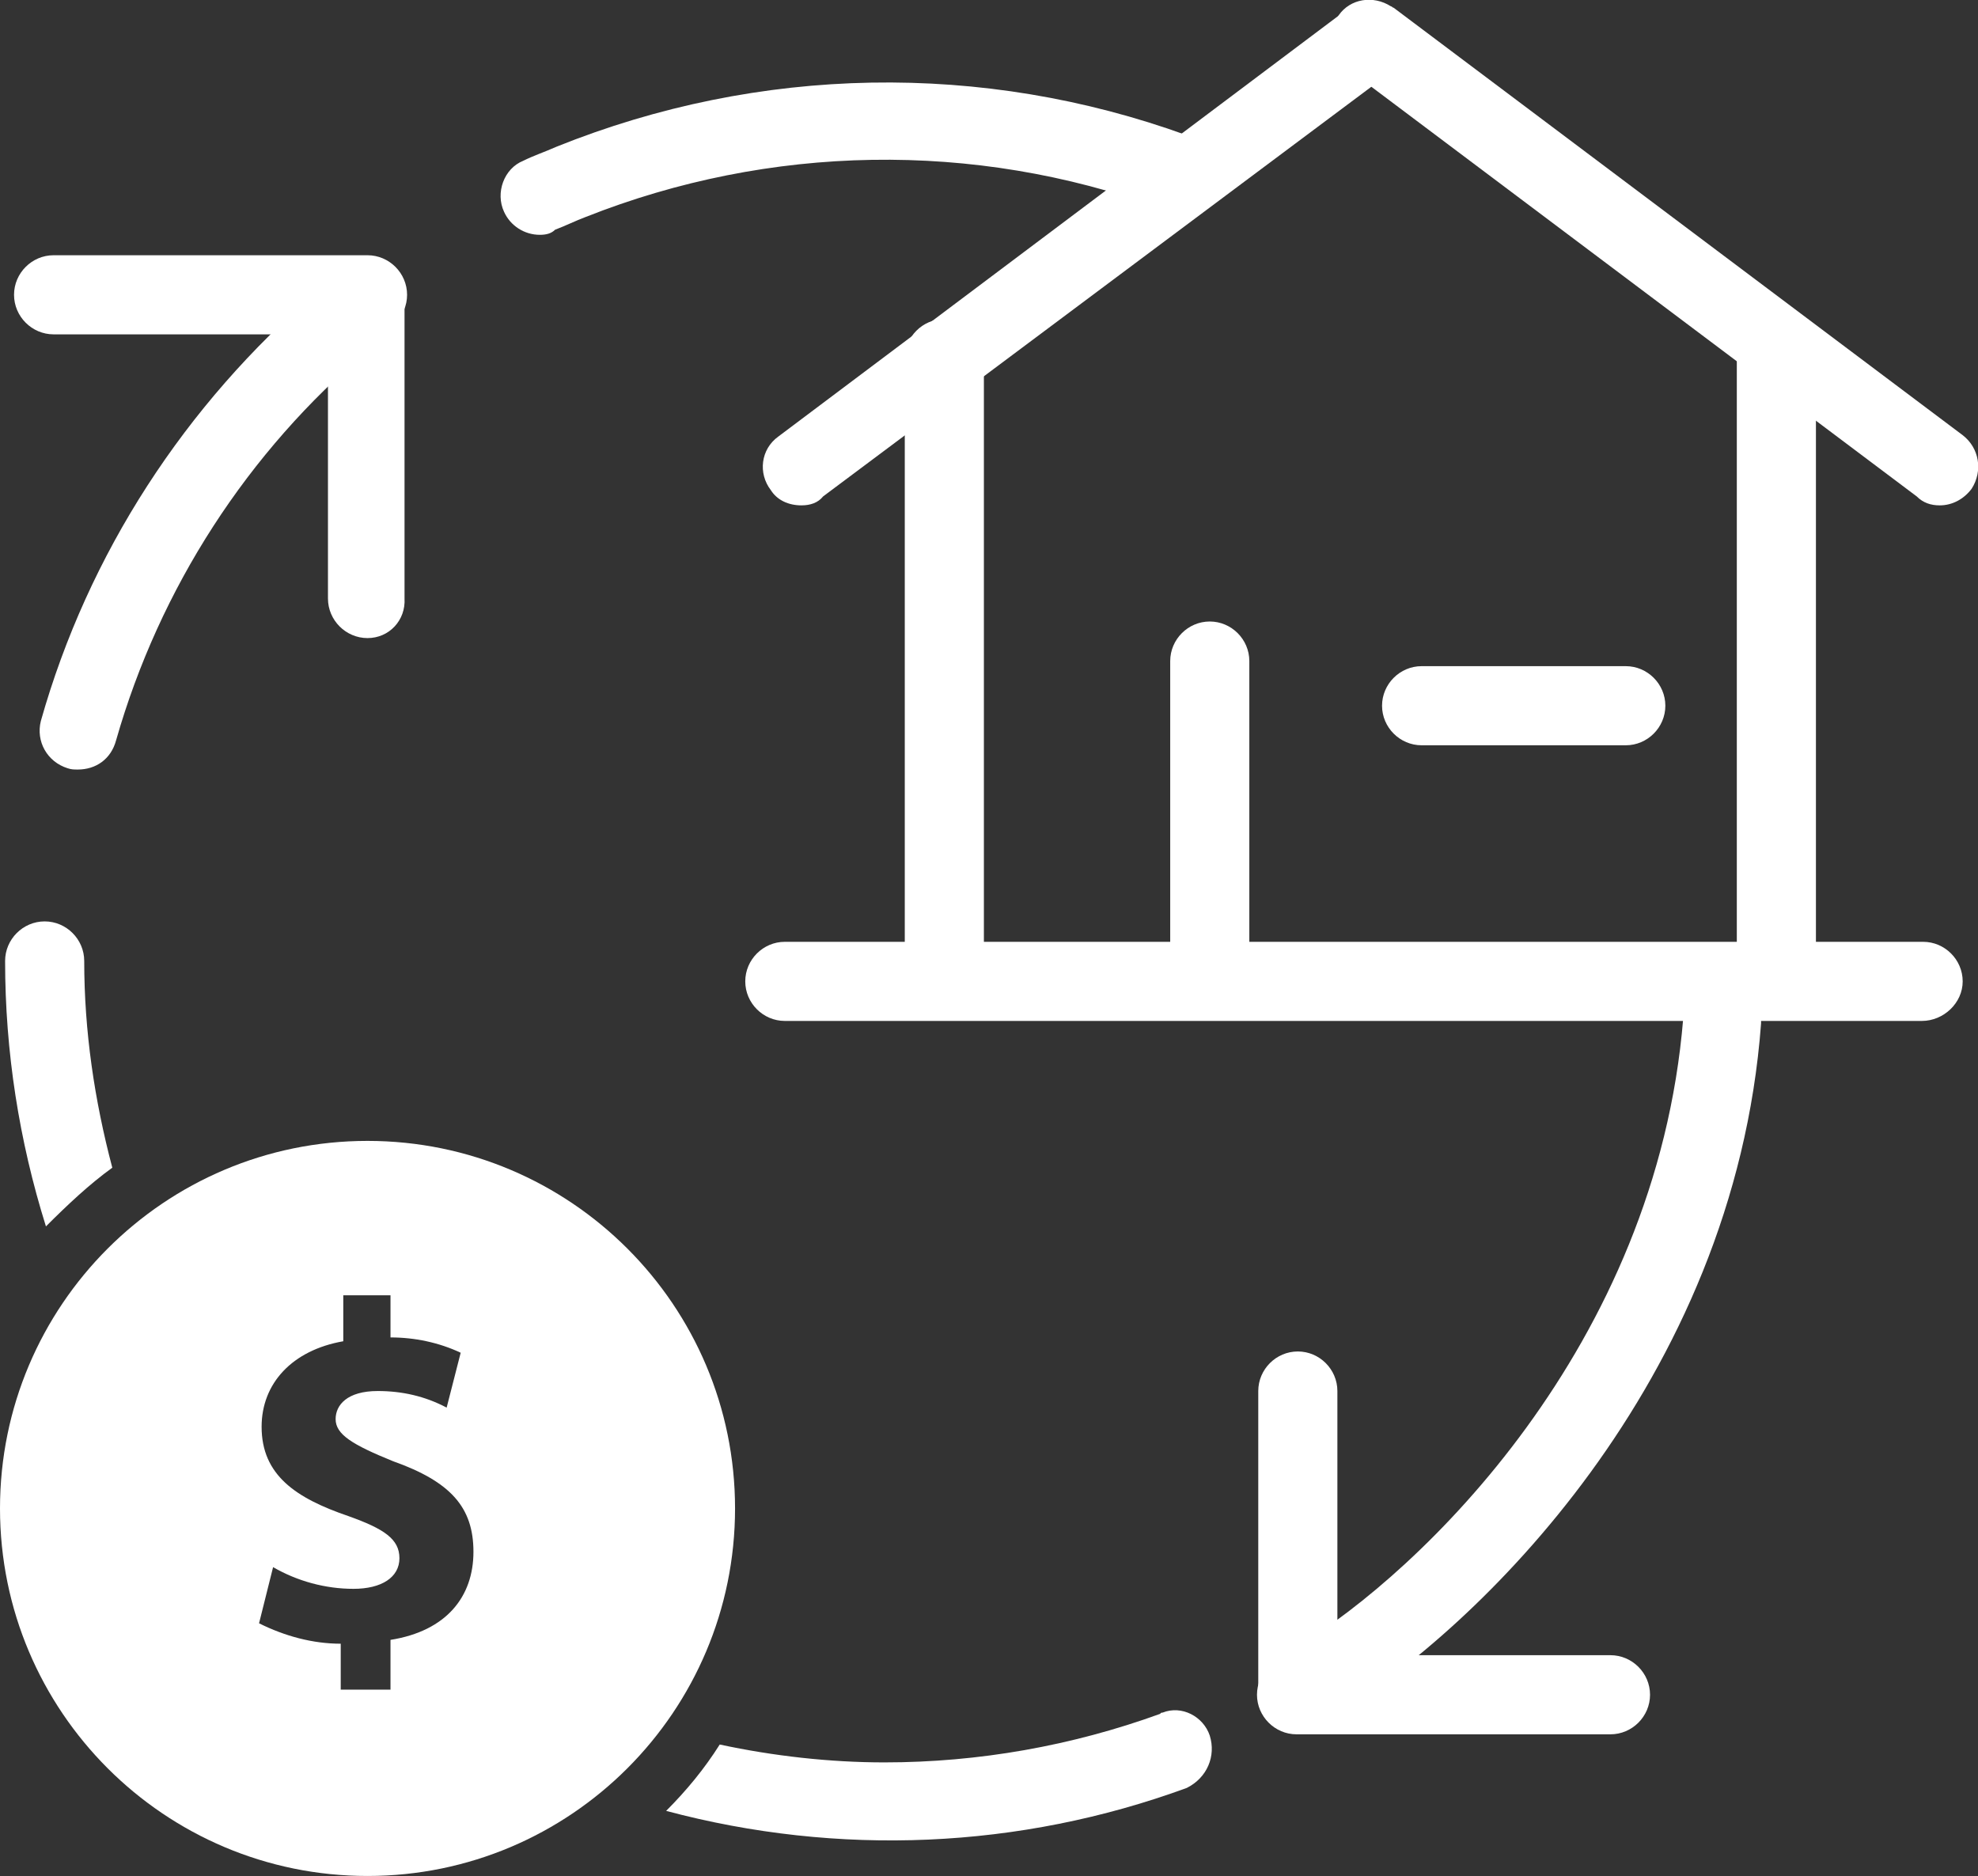
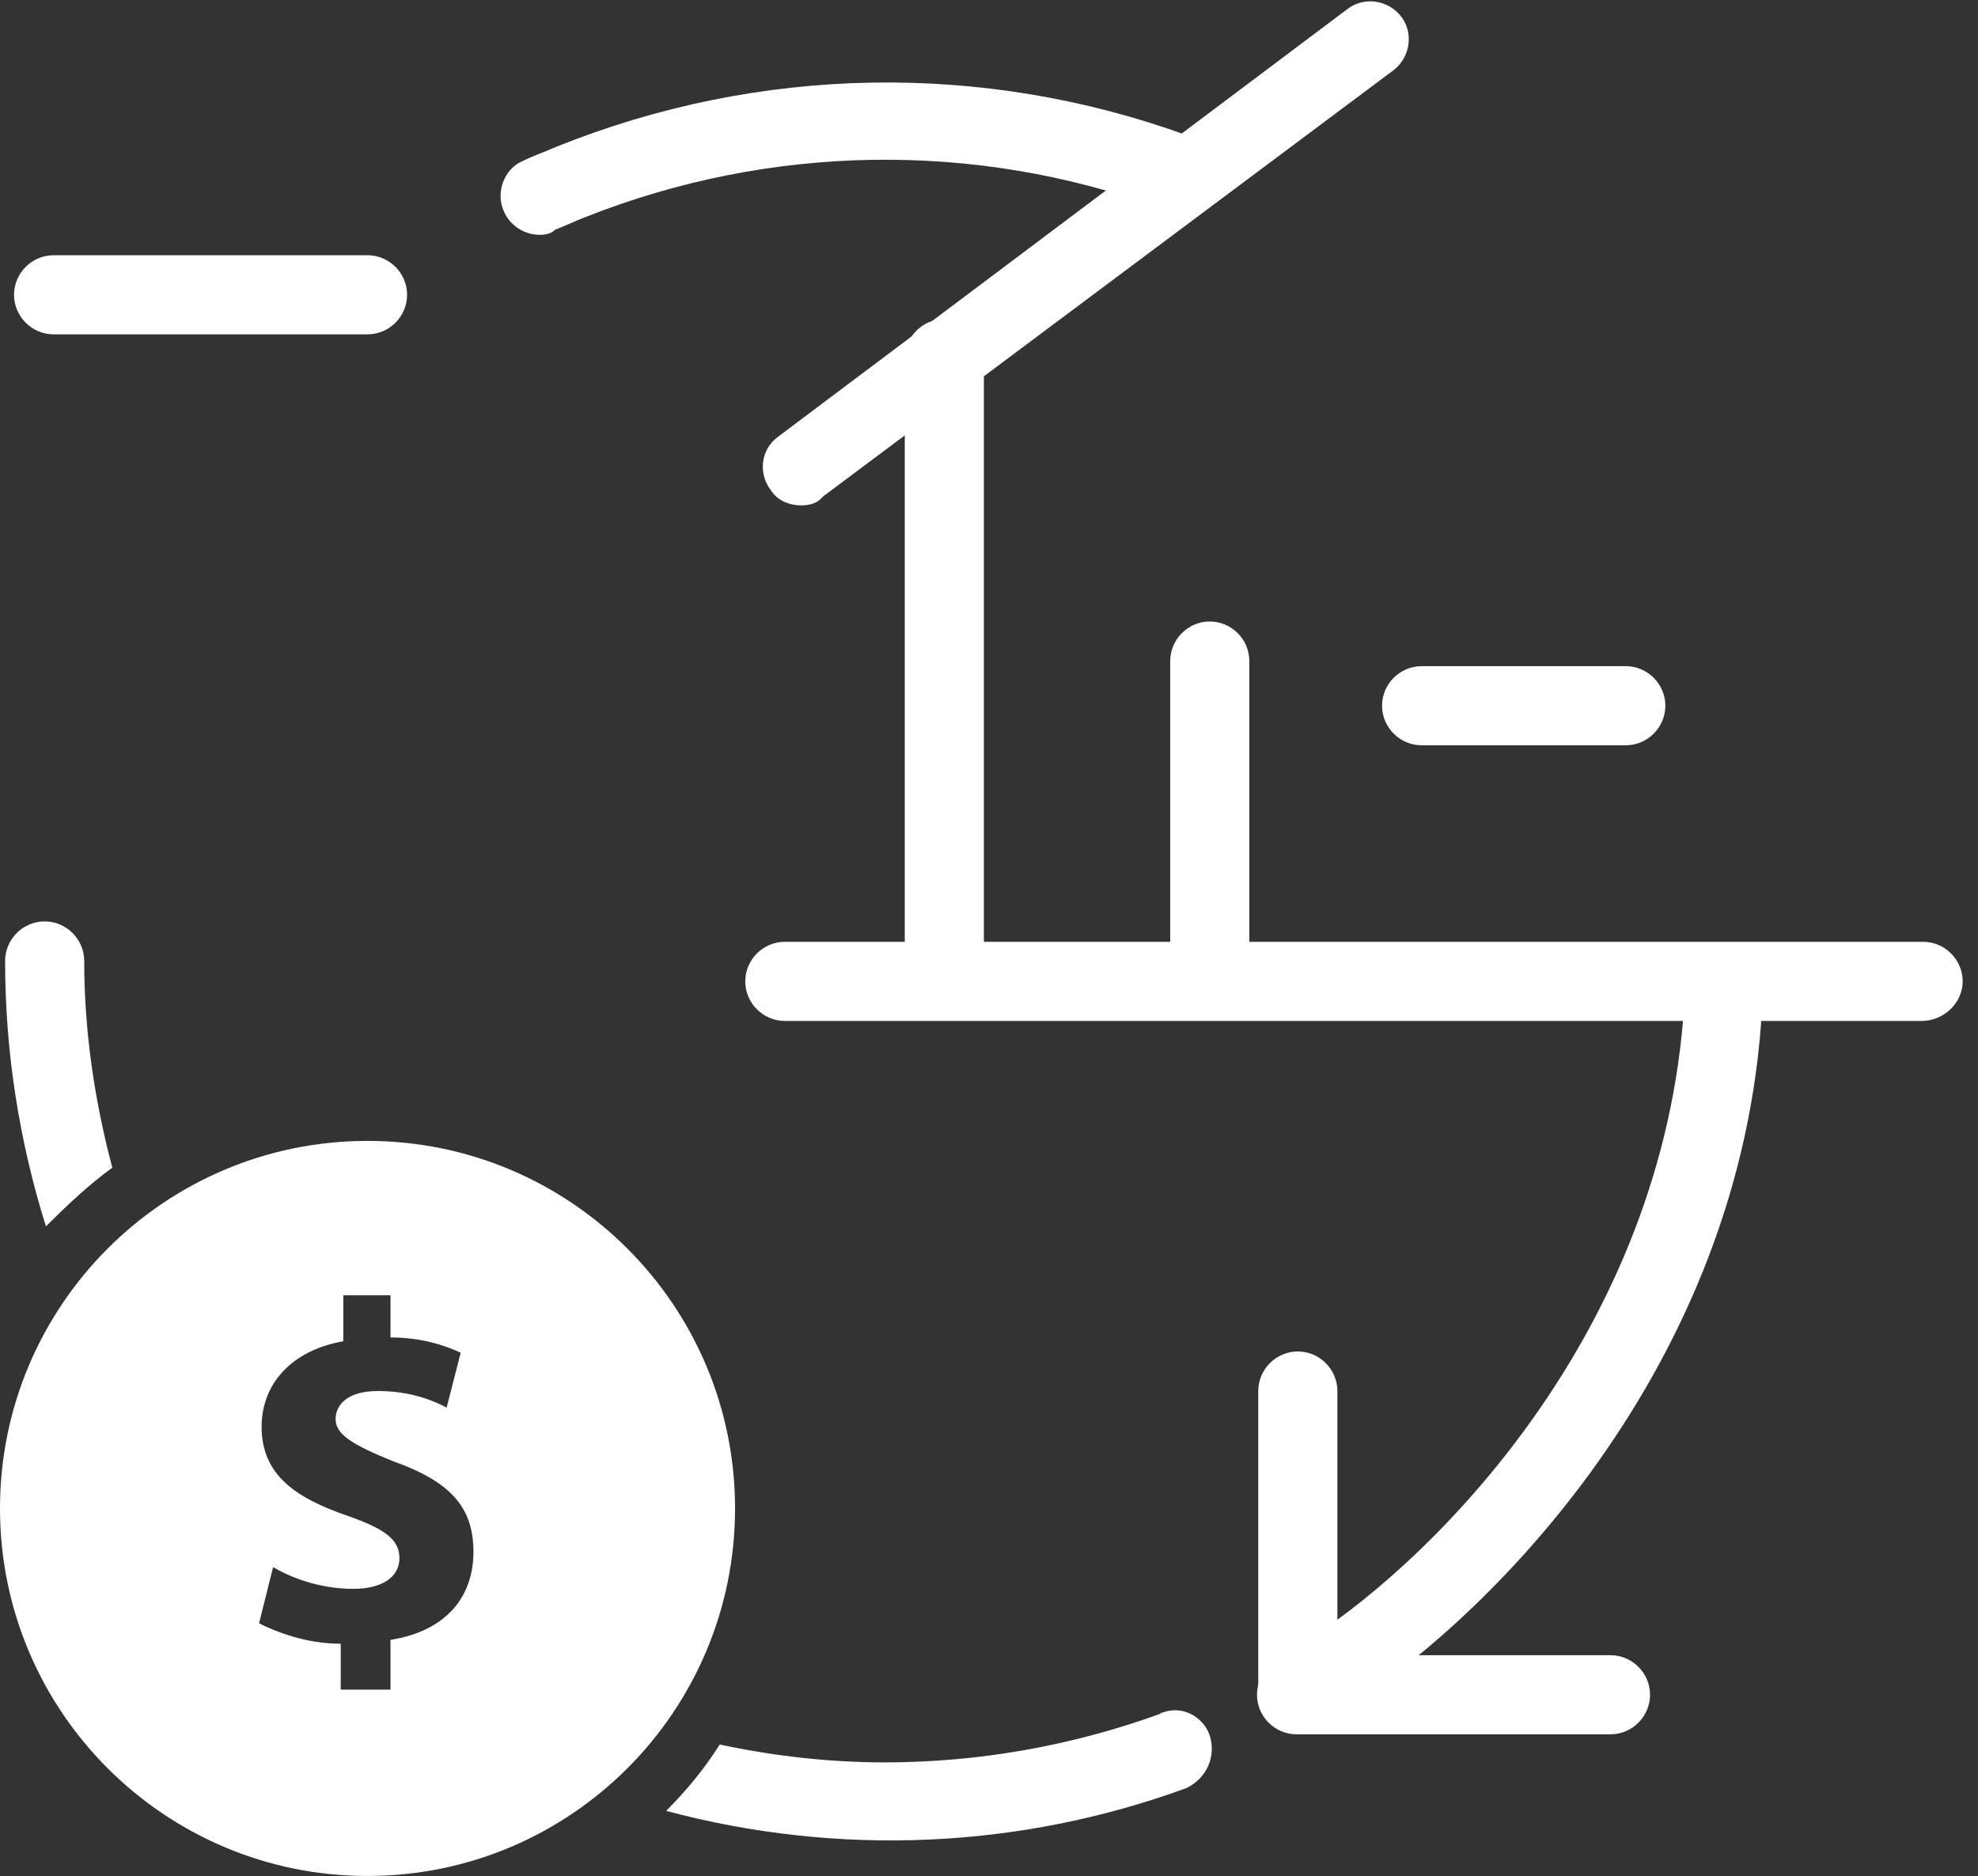
<svg xmlns="http://www.w3.org/2000/svg" version="1.1" id="Capa_1" x="0px" y="0px" viewBox="0 0 155 147" style="enable-background:new 0 0 155 147;" xml:space="preserve">
  <rect x="0" y="0" width="155" height="147" fill="#333333" stroke="none" />
  <style type="text/css">
	.st0{fill:#FFFFFF;}
</style>
  <title>colocacion-inmueble-blanco</title>
  <path class="st0" d="M42.3,18.4c-1.2,0-2.3-0.7-2.8-1.8c-0.7-1.5,0-3.4,1.5-4c0,0,0,0,0,0c0.8-0.4,1.7-0.7,2.6-1.1  C59.5,5.1,77,4.8,93,10.6c1.6,0.6,2.4,2.3,1.8,3.9c-0.6,1.6-2.3,2.4-3.9,1.8c-14.6-5.3-30.6-5-45,0.7c-0.8,0.3-1.6,0.7-2.4,1  C43.2,18.3,42.8,18.4,42.3,18.4z" />
  <path class="st0" d="M103.3,134.6c-1.1,0-2.1-0.5-2.6-1.4c-0.9-1.4-0.4-3.3,1-4.2c0,0,0,0,0,0c9.6-5.8,28.1-23.5,30.2-49.2  c0.1-1.7,1.5-2.9,3.2-2.8c0,0,0.1,0,0.1,0c1.7,0.1,2.9,1.6,2.8,3.2c-2.1,28.2-22.5,47.6-33.1,54  C104.4,134.4,103.9,134.6,103.3,134.6z" />
-   <path class="st0" d="M6.1,60.3c-0.3,0-0.5,0-0.8-0.1c-1.6-0.5-2.5-2.1-2.1-3.7c3.7-13.1,11.3-24.8,21.7-33.7c1.3-1.1,3.2-1,4.3,0.3  c1.1,1.3,1,3.2-0.3,4.3c-9.5,8-16.4,18.7-19.8,30.6C8.7,59.5,7.5,60.3,6.1,60.3z" />
  <path class="st0" d="M28.8,26.2H4.2c-1.7,0-3.1-1.4-3.1-3.1S2.5,20,4.2,20l0,0h24.6c1.7,0,3.1,1.4,3.1,3.1S30.5,26.2,28.8,26.2z" />
-   <path class="st0" d="M28.8,50c-1.7,0-3.1-1.4-3.1-3.1V23.8c0-1.7,1.4-3,3-3c1.7,0,3,1.4,3,3v23.1c0.1,1.7-1.2,3.1-2.9,3.1  C28.9,50,28.8,50,28.8,50z" />
  <path class="st0" d="M126.2,135.9h-24.6c-1.7,0-3.1-1.4-3.1-3.1s1.4-3.1,3.1-3.1h24.6c1.7,0,3.1,1.4,3.1,3.1  S127.9,135.9,126.2,135.9L126.2,135.9z" />
  <path class="st0" d="M101.7,135.2c-1.7,0-3.1-1.4-3.1-3.1c0,0,0,0,0,0v-23.1c0-1.7,1.4-3.1,3.1-3.1c1.7,0,3.1,1.4,3.1,3.1v23.1  C104.7,133.8,103.4,135.2,101.7,135.2z" />
  <path class="st0" d="M150.6,80H61.5c-1.7,0-3.1-1.4-3.1-3.1s1.4-3.1,3.1-3.1h89.2c1.7,0,3.1,1.4,3.1,3.1S152.3,80,150.6,80L150.6,80  z" />
  <path class="st0" d="M62.8,39.6c-1,0-1.9-0.4-2.4-1.2c-1-1.3-0.8-3.2,0.6-4.2c0,0,0,0,0,0l44.6-33.5c1.3-1,3.2-0.7,4.2,0.6  c1,1.3,0.7,3.2-0.6,4.2c0,0,0,0,0,0L64.5,38.9C64.1,39.4,63.5,39.6,62.8,39.6z" />
-   <path class="st0" d="M152,39.6c-0.7,0-1.3-0.2-1.8-0.7L105.6,5.4c-1.3-1-1.6-2.8-0.7-4.2c0,0,0,0,0,0c0.9-1.3,2.7-1.6,4.1-0.7  c0.1,0,0.1,0.1,0.2,0.1l44.6,33.5c1.3,1,1.6,2.8,0.7,4.2C153.9,39.1,153,39.6,152,39.6L152,39.6z" />
  <path class="st0" d="M74,78.6c-1.7,0-3.1-1.4-3.1-3.1c0,0,0,0,0,0V28.1c0-1.7,1.4-3.1,3.1-3.1c1.7,0,3.1,1.4,3.1,3.1l0,0v47.3  C77,77.2,75.7,78.5,74,78.6z" />
-   <path class="st0" d="M139.2,78.6c-1.7,0-3.1-1.4-3.1-3.1V28.1c0-1.7,1.4-3.1,3.1-3.1c1.7,0,3.1,1.4,3.1,3.1l0,0v47.3  C142.3,77.2,140.9,78.6,139.2,78.6L139.2,78.6z" />
  <path class="st0" d="M94.8,78.6c-1.7,0-3.1-1.4-3.1-3.1V51.8c0-1.7,1.4-3.1,3.1-3.1c1.7,0,3.1,1.4,3.1,3.1l0,0v23.7  C97.9,77.2,96.5,78.6,94.8,78.6C94.8,78.6,94.8,78.6,94.8,78.6z" />
  <path class="st0" d="M127.4,58.4h-16c-1.7,0-3.1-1.4-3.1-3.1s1.4-3.1,3.1-3.1h16c1.7,0,3.1,1.4,3.1,3.1S129.1,58.4,127.4,58.4z" />
  <path class="st0" d="M22.8,117.2c-5.1-5.7-9.2-12.3-12-19.5c-1.7,1.5-3.2,3.2-4.5,5.1c3,6.8,7,12.9,11.8,18.3  c0.1-0.1,0.4-0.1,0.8-0.1C19.9,119.1,21.8,118.1,22.8,117.2z" />
-   <path class="st0" d="M50.4,135c-1.4,1.7-3,3.3-4.7,4.7c-4.3-1.6-8.4-3.6-12.2-5.9c2-0.9,4.5-2.1,3.6-4.8L50.4,135z" />
  <path class="st0" d="M8.8,91.5c-1.4-5.3-2.2-10.7-2.2-16.2c0-1.7-1.4-3.1-3.1-3.1c-1.7,0-3.1,1.4-3.1,3.1c0,7.1,1.1,14.1,3.2,20.8  C5.3,94.4,7,92.8,8.8,91.5z" />
  <path class="st0" d="M94.8,136c-0.5-1.5-2.2-2.4-3.7-1.8c-0.1,0-0.1,0-0.2,0.1c-6.9,2.5-14.2,3.8-21.6,3.8c-4.3,0-8.7-0.5-12.9-1.4  c-1.2,1.9-2.6,3.6-4.2,5.2c13.5,3.6,27.7,3,40.8-1.8C94.6,139.3,95.3,137.6,94.8,136z" />
  <path class="st0" d="M28.8,89.4C12.9,89.4,0,102.3,0,118.2c0,0,0,0,0,0C0,134.1,12.9,147,28.8,147c15.9,0,28.8-12.9,28.8-28.8  C57.6,102.3,44.7,89.4,28.8,89.4z M30.6,128.5v3.9l-3.9,0v-3.6c-2.2,0-4.4-0.6-6.4-1.6l1.1-4.4c1.9,1.1,4.1,1.7,6.3,1.7  c2.2,0,3.6-0.9,3.6-2.4s-1.2-2.3-4-3.3c-4.1-1.4-6.8-3.2-6.8-7c0-3.4,2.4-6,6.4-6.7v-3.6h3.7v3.3c1.9,0,3.8,0.4,5.5,1.2l-1.1,4.3  c-1.7-0.9-3.5-1.3-5.4-1.3c-2.4,0-3.3,1.1-3.3,2.2c0,1.2,1.3,2,4.5,3.3c4.5,1.6,6.3,3.6,6.3,7.1S35,127.8,30.6,128.5z" />
</svg>